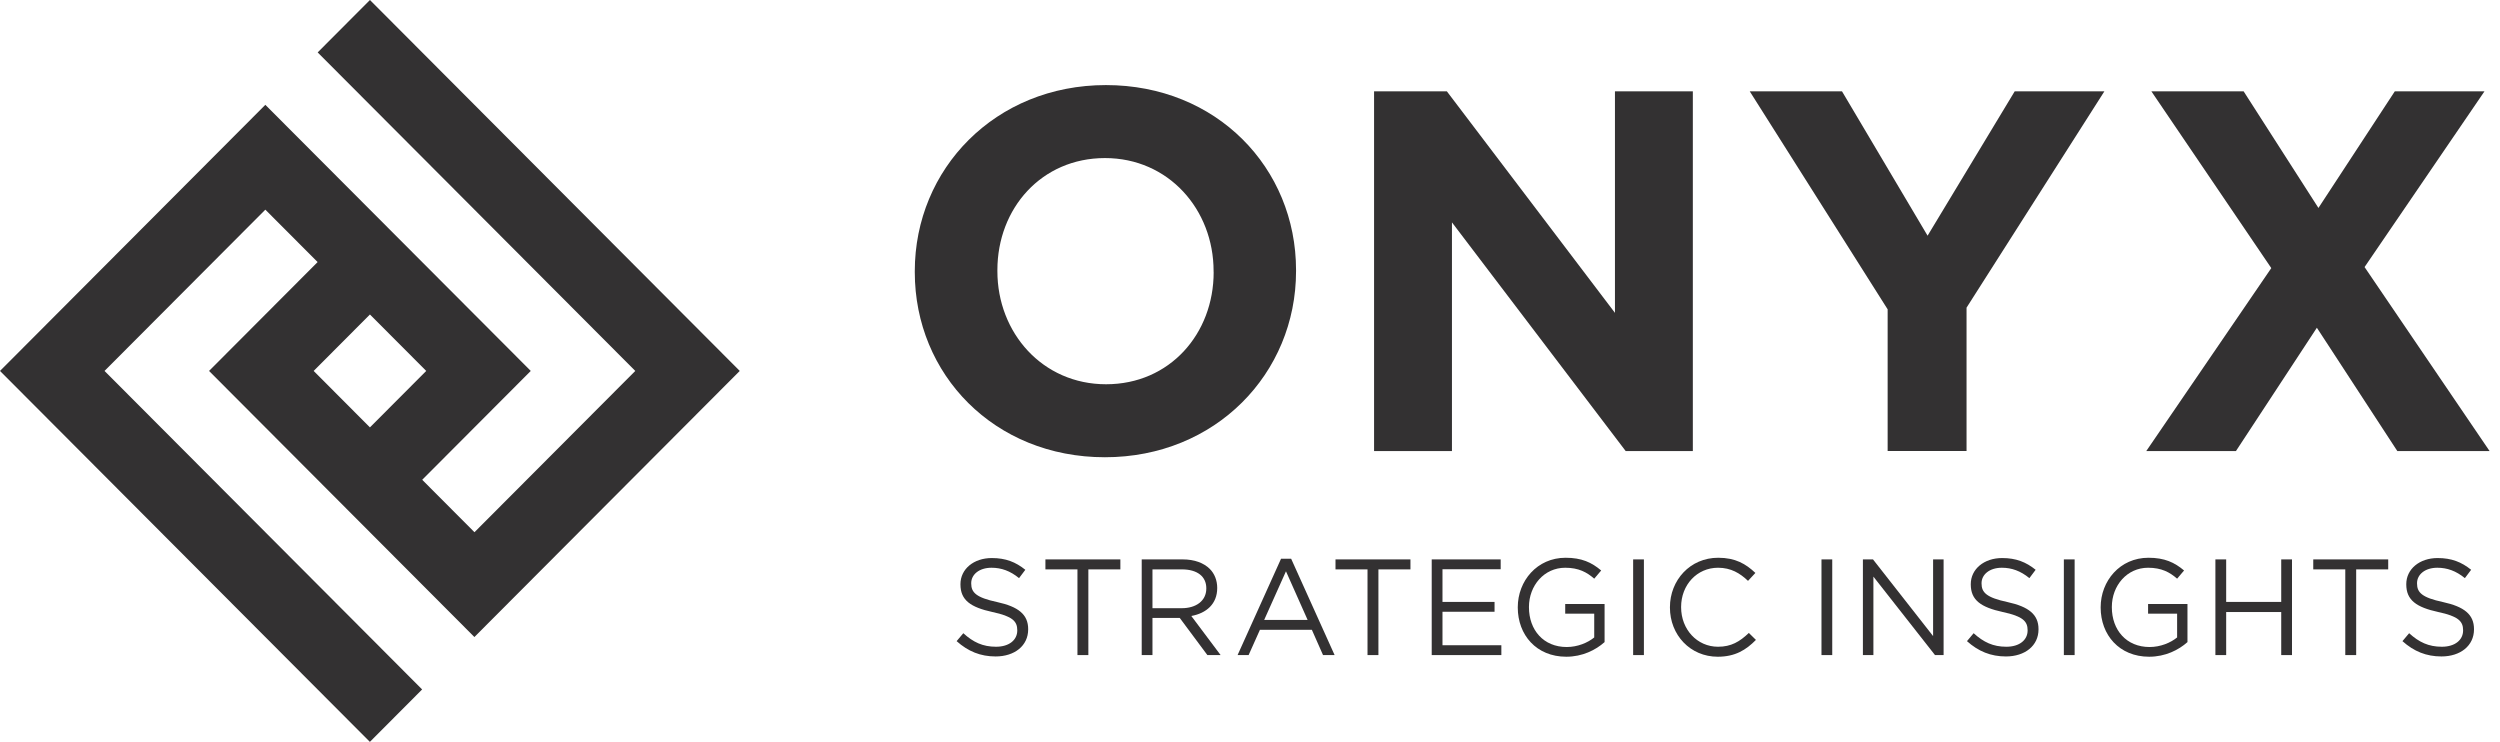
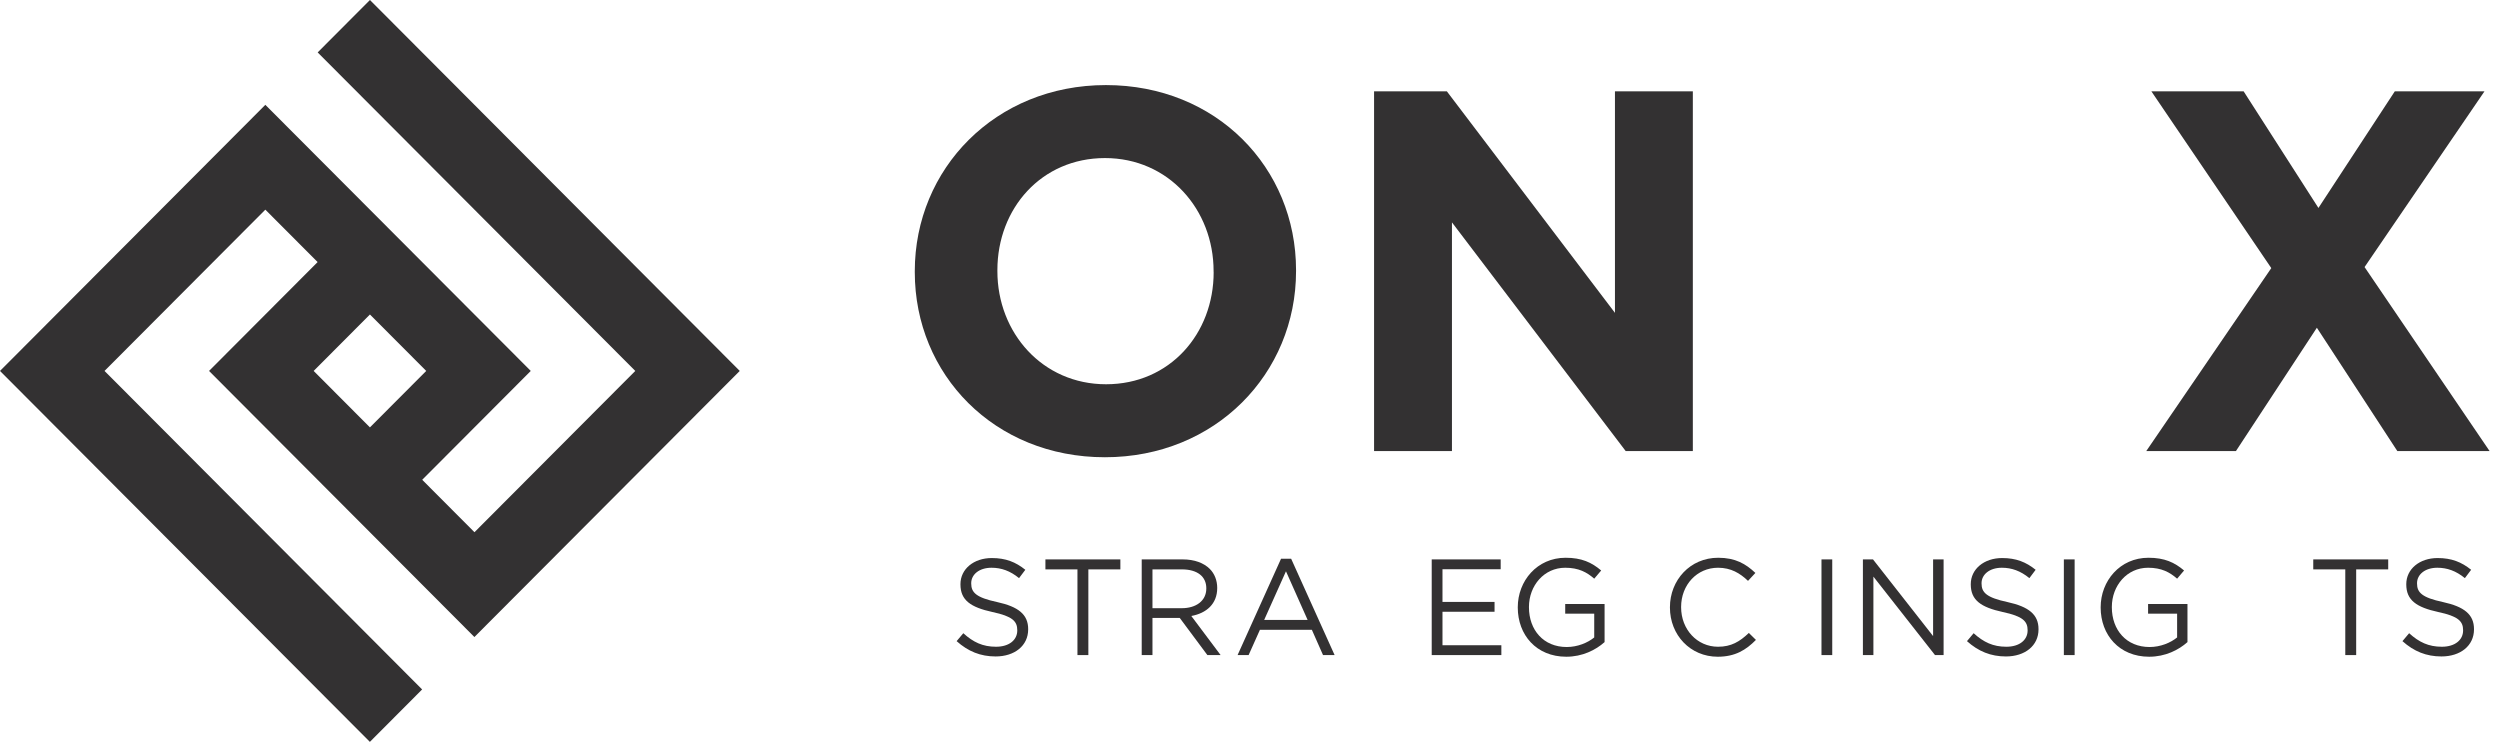
<svg xmlns="http://www.w3.org/2000/svg" width="155" height="46" viewBox="0 0 155 46" fill="none">
  <g clip-path="url(#clip0_531_600)">
    <path d="M22.936 0L19.696 3.25L39.387 22.998L29.417 32.997L26.177 29.747L32.907 22.998L16.451 6.499L0 22.998L22.932 45.996L26.172 42.746L6.481 22.998L16.451 12.999L19.692 16.248L12.961 22.998L29.413 39.496L45.864 22.998L22.936 0ZM19.447 22.998L22.936 19.498L26.426 22.998L22.936 26.498L19.447 22.998Z" fill="#333132" />
    <path d="M56.717 16.875V16.812C56.717 10.469 61.707 5.275 68.568 5.275C75.429 5.275 80.355 10.406 80.355 16.748V16.812C80.355 23.155 75.365 28.349 68.504 28.349C61.643 28.349 56.717 23.218 56.717 16.875ZM75.243 16.875V16.812C75.243 12.986 72.446 9.8 68.509 9.8C64.571 9.8 61.838 12.922 61.838 16.748V16.812C61.838 20.634 64.635 23.824 68.576 23.824C72.518 23.824 75.247 20.701 75.247 16.875H75.243Z" fill="#333132" />
    <path d="M85.192 5.661H89.704L100.127 19.397V5.661H104.956V27.968H100.794L90.021 13.787V27.968H85.192V5.661Z" fill="#333132" />
-     <path d="M117.03 19.172L108.483 5.661H114.203L119.51 14.613L124.913 5.661H130.473L121.926 19.075V27.964H117.034V19.168L117.03 19.172Z" fill="#333132" />
    <path d="M154.039 5.661L146.603 16.558L154.356 27.968H148.635L143.646 20.32L138.627 27.968H133.067L140.82 16.622L133.384 5.661H139.104L143.743 12.893L148.479 5.661H154.039Z" fill="#333132" />
    <path d="M59.311 39.751L59.725 39.259C60.342 39.819 60.934 40.098 61.753 40.098C62.573 40.098 63.071 39.674 63.071 39.09V39.073C63.071 38.522 62.776 38.209 61.533 37.946C60.173 37.649 59.548 37.209 59.548 36.234V36.217C59.548 35.285 60.367 34.599 61.491 34.599C62.353 34.599 62.97 34.844 63.57 35.327L63.181 35.844C62.632 35.395 62.083 35.2 61.474 35.2C60.705 35.2 60.215 35.624 60.215 36.158V36.175C60.215 36.734 60.52 37.048 61.821 37.327C63.139 37.615 63.747 38.098 63.747 39.005V39.022C63.747 40.039 62.902 40.7 61.728 40.7C60.79 40.7 60.021 40.386 59.311 39.751Z" fill="#333132" />
    <path d="M66.802 35.302H64.816V34.683H69.463V35.302H67.478V40.615H66.802V35.302Z" fill="#333132" />
    <path d="M70.786 34.683H73.329C74.056 34.683 74.639 34.903 75.01 35.276C75.298 35.564 75.467 35.98 75.467 36.446V36.463C75.467 37.446 74.791 38.022 73.861 38.191L75.678 40.615H74.858L73.143 38.31H71.453V40.615H70.786V34.683ZM73.27 37.708C74.157 37.708 74.791 37.251 74.791 36.488V36.471C74.791 35.742 74.233 35.302 73.278 35.302H71.453V37.708H73.27Z" fill="#333132" />
    <path d="M79.425 34.641H80.051L82.746 40.615H82.028L81.335 39.047H78.116L77.414 40.615H76.73L79.425 34.641ZM81.073 38.437L79.73 35.42L78.378 38.437H81.073Z" fill="#333132" />
-     <path d="M84.786 35.302H82.801V34.683H87.448V35.302H85.462V40.615H84.786V35.302Z" fill="#333132" />
    <path d="M88.766 34.683H93.042V35.293H89.434V37.319H92.662V37.929H89.434V40.005H93.084V40.615H88.766V34.683Z" fill="#333132" />
    <path d="M94.102 37.666V37.649C94.102 36.022 95.293 34.581 97.068 34.581C98.065 34.581 98.682 34.87 99.273 35.37L98.842 35.878C98.386 35.48 97.879 35.2 97.043 35.2C95.733 35.2 94.795 36.31 94.795 37.632V37.649C94.795 39.064 95.699 40.115 97.135 40.115C97.811 40.115 98.437 39.852 98.842 39.522V38.047H97.043V37.446H99.484V39.81C98.935 40.301 98.107 40.717 97.11 40.717C95.251 40.717 94.102 39.361 94.102 37.666Z" fill="#333132" />
-     <path d="M101.255 34.683H101.922V40.615H101.255V34.683Z" fill="#333132" />
    <path d="M103.536 37.666V37.649C103.536 35.971 104.786 34.581 106.527 34.581C107.6 34.581 108.242 34.963 108.834 35.522L108.377 36.014C107.879 35.539 107.321 35.2 106.519 35.2C105.209 35.2 104.229 36.268 104.229 37.632V37.649C104.229 39.022 105.217 40.098 106.519 40.098C107.33 40.098 107.862 39.785 108.428 39.242L108.868 39.674C108.251 40.301 107.575 40.717 106.502 40.717C104.795 40.717 103.536 39.369 103.536 37.666Z" fill="#333132" />
    <path d="M112.932 34.683H113.599V40.615H112.932V34.683Z" fill="#333132" />
    <path d="M115.5 34.683H116.126L119.852 39.437V34.683H120.503V40.615H119.97L116.151 35.751V40.615H115.5V34.683Z" fill="#333132" />
    <path d="M121.952 39.751L122.366 39.259C122.983 39.819 123.574 40.098 124.394 40.098C125.213 40.098 125.712 39.674 125.712 39.09V39.073C125.712 38.522 125.416 38.209 124.174 37.946C122.814 37.649 122.188 37.209 122.188 36.234V36.217C122.188 35.285 123.008 34.599 124.132 34.599C124.993 34.599 125.61 34.844 126.21 35.327L125.822 35.844C125.272 35.395 124.723 35.2 124.115 35.2C123.346 35.2 122.856 35.624 122.856 36.158V36.175C122.856 36.734 123.16 37.048 124.461 37.327C125.779 37.615 126.388 38.098 126.388 39.005V39.022C126.388 40.039 125.543 40.7 124.368 40.7C123.43 40.7 122.661 40.386 121.952 39.751Z" fill="#333132" />
    <path d="M127.959 34.683H128.627V40.615H127.959V34.683Z" fill="#333132" />
    <path d="M130.241 37.666V37.649C130.241 36.022 131.432 34.581 133.206 34.581C134.204 34.581 134.82 34.87 135.412 35.37L134.981 35.878C134.525 35.48 134.018 35.2 133.181 35.2C131.871 35.2 130.934 36.31 130.934 37.632V37.649C130.934 39.064 131.838 40.115 133.274 40.115C133.95 40.115 134.575 39.852 134.981 39.522V38.047H133.181V37.446H135.623V39.81C135.074 40.301 134.246 40.717 133.249 40.717C131.39 40.717 130.241 39.361 130.241 37.666Z" fill="#333132" />
-     <path d="M137.355 34.683H138.023V37.319H141.436V34.683H142.104V40.615H141.436V37.946H138.023V40.615H137.355V34.683Z" fill="#333132" />
    <path d="M145.408 35.302H143.422V34.683H148.069V35.302H146.083V40.615H145.408V35.302Z" fill="#333132" />
    <path d="M148.952 39.751L149.366 39.259C149.983 39.819 150.574 40.098 151.394 40.098C152.214 40.098 152.712 39.674 152.712 39.09V39.073C152.712 38.522 152.416 38.209 151.174 37.946C149.814 37.649 149.189 37.209 149.189 36.234V36.217C149.189 35.285 150.008 34.599 151.132 34.599C151.994 34.599 152.611 34.844 153.211 35.327L152.822 35.844C152.273 35.395 151.724 35.2 151.115 35.2C150.346 35.2 149.856 35.624 149.856 36.158V36.175C149.856 36.734 150.16 37.048 151.462 37.327C152.78 37.615 153.388 38.098 153.388 39.005V39.022C153.388 40.039 152.543 40.7 151.369 40.7C150.431 40.7 149.662 40.386 148.952 39.751Z" fill="#333132" />
  </g>
  <defs>
    <clipPath id="clip0_531_600">
      <rect width="154.356" height="46" fill="white" />
    </clipPath>
  </defs>
</svg>